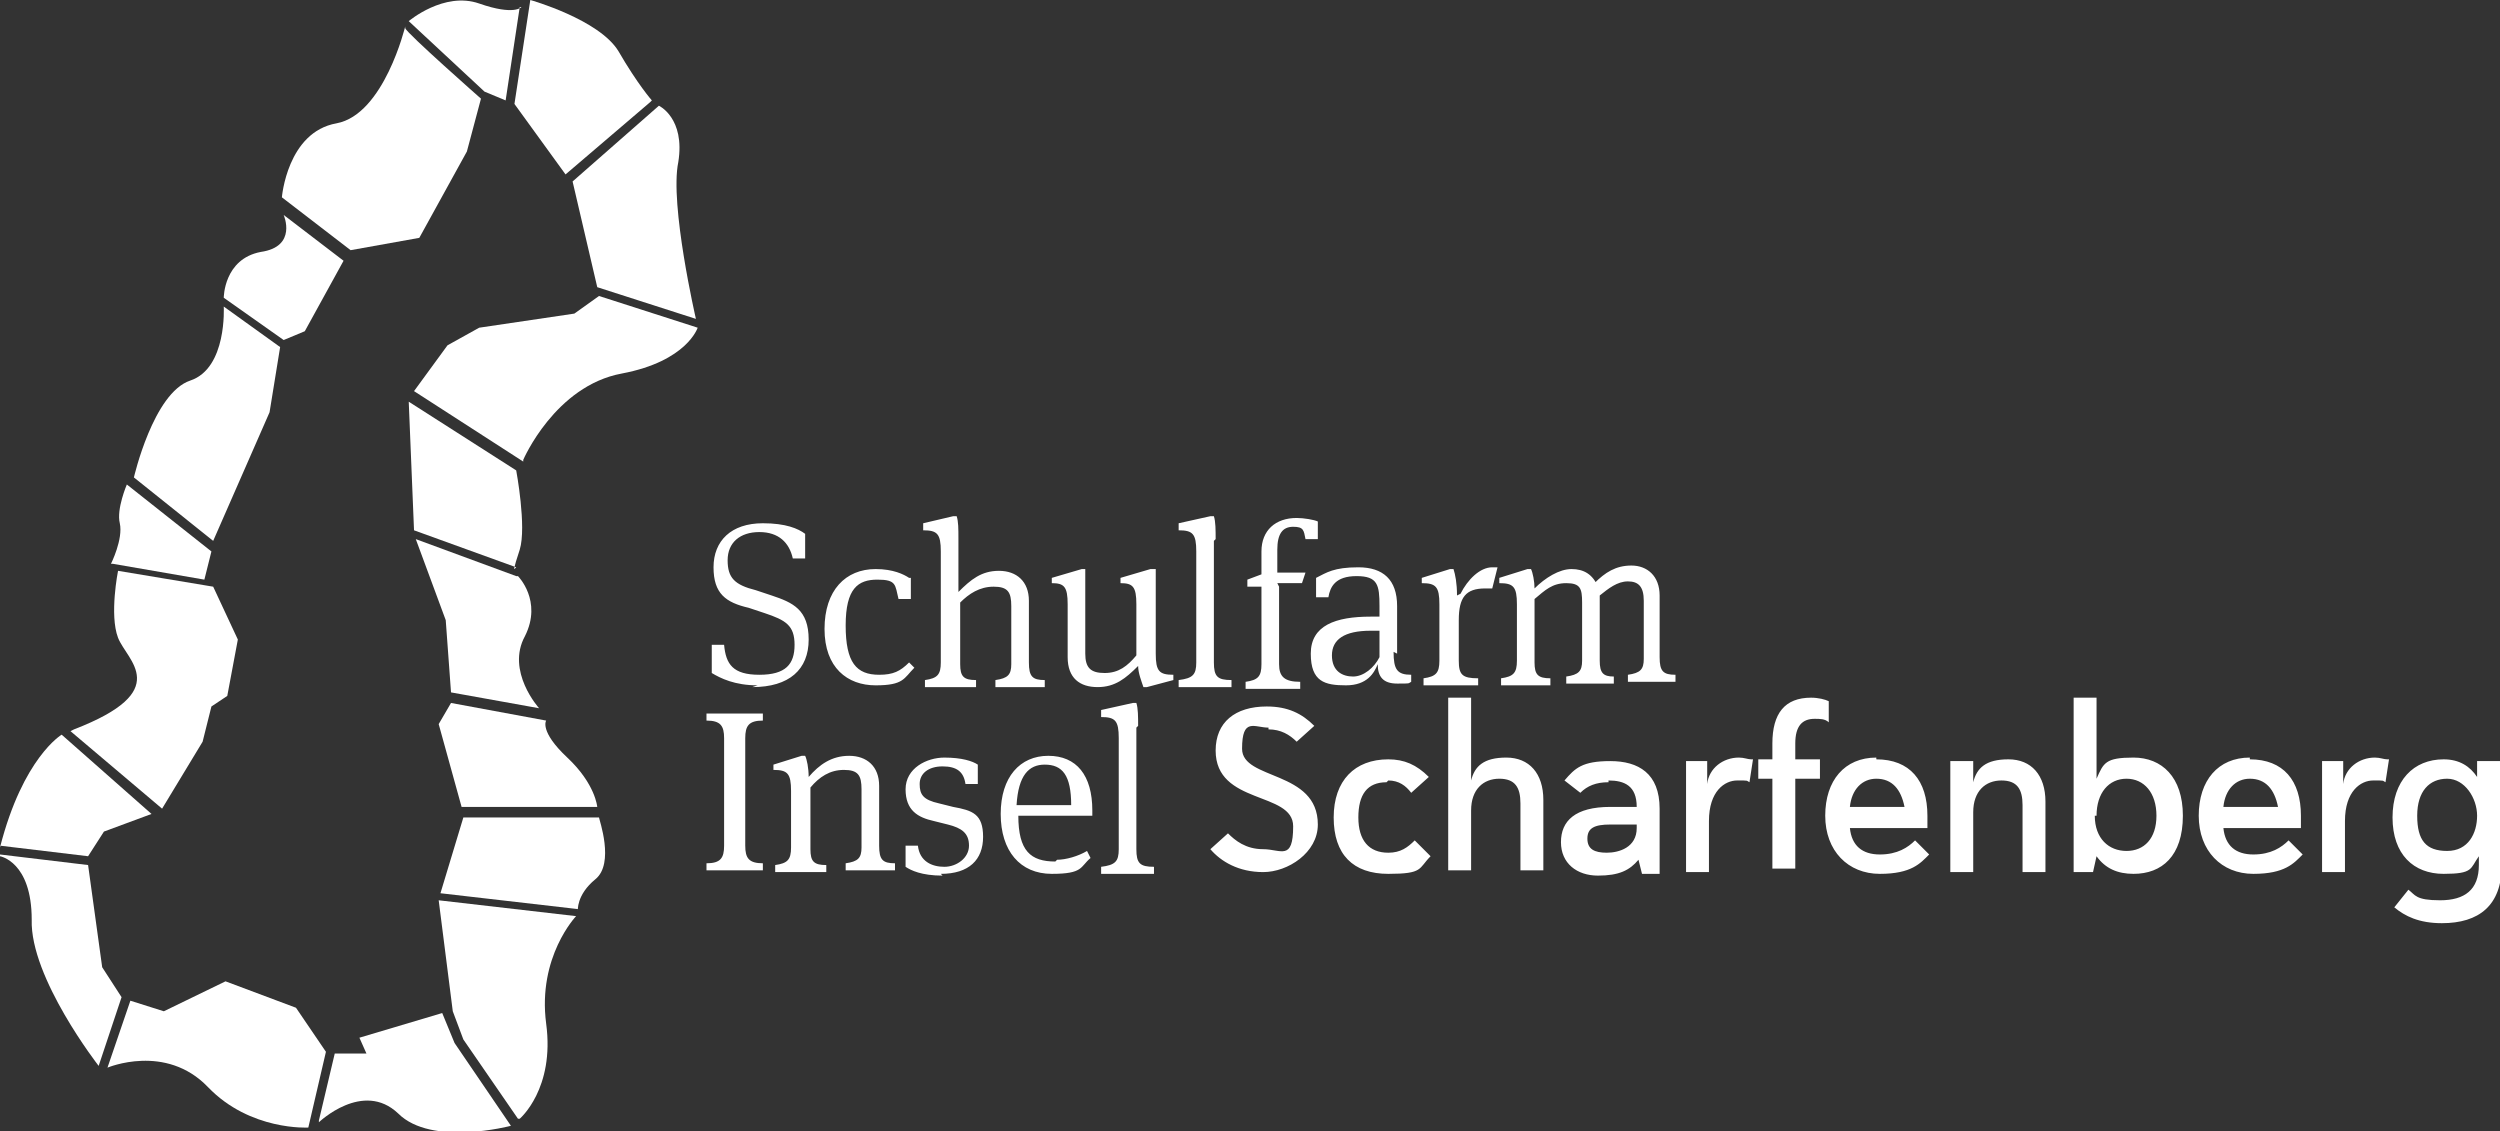
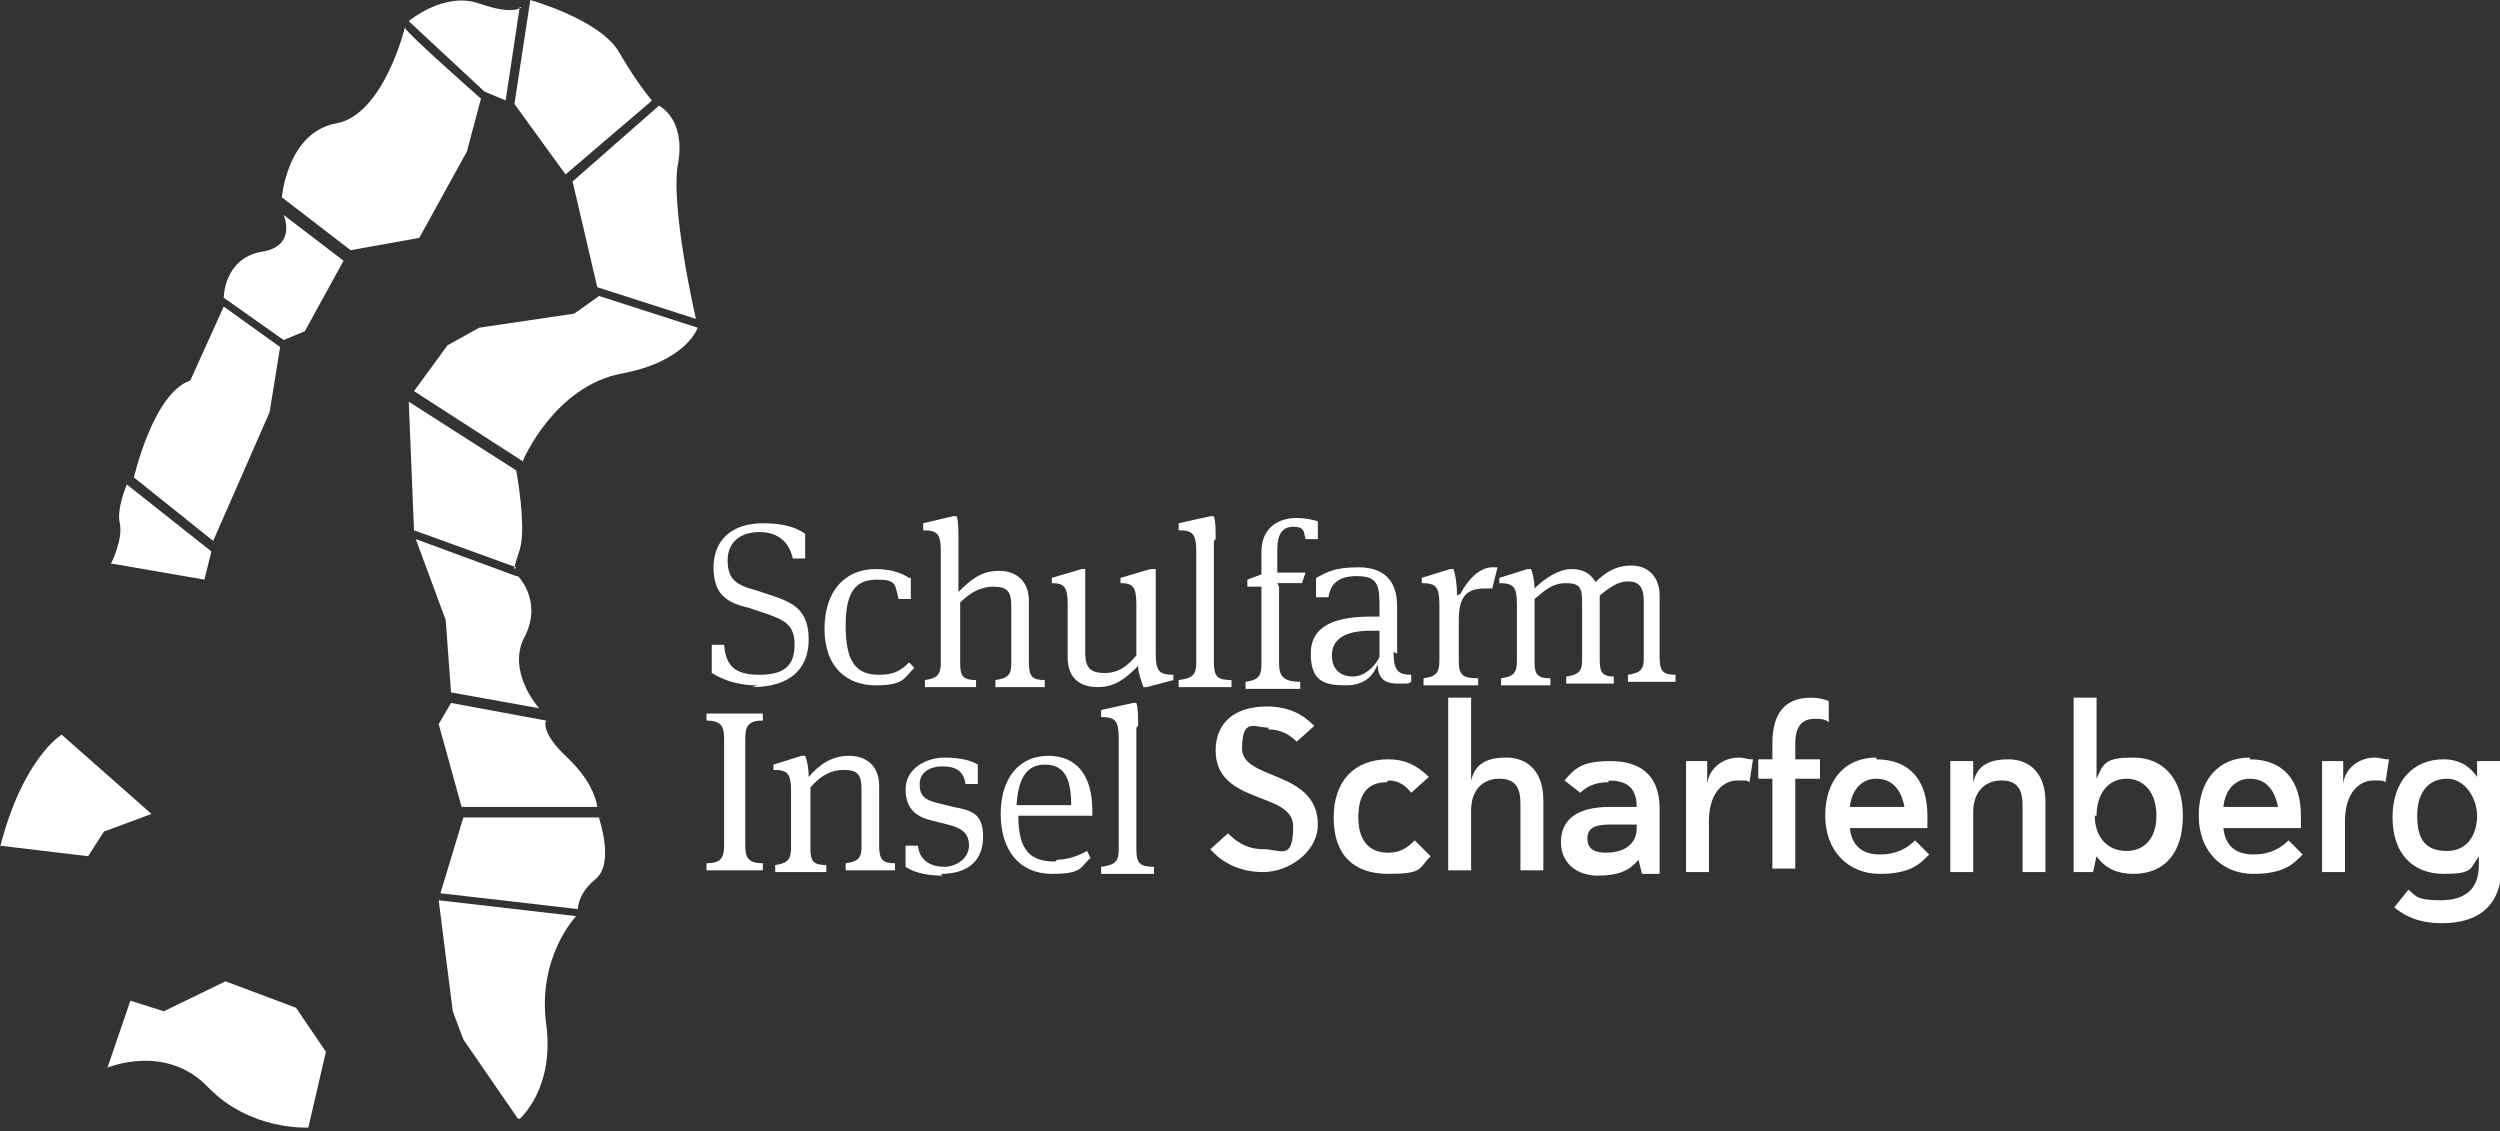
<svg xmlns="http://www.w3.org/2000/svg" id="Ebene_1" version="1.1" viewBox="0 0 141.9 64.2">
  <rect x="0" y="0" width="141.9" height="64.2" fill="#333333" stroke="none" />
  <defs>
    <style>
      .st0 {
        fill: #fff;
      }
    </style>
  </defs>
  <path class="st0" d="M140.6,46.3c0,1-.5,2-1.7,2s-1.7-.6-1.7-2,.7-2.1,1.7-2.1,1.7,1.1,1.7,2.1M140.6,43.2v.9c-.4-.6-1-1-1.9-1-1.7,0-2.9,1.2-2.9,3.3s1.2,3.2,2.9,3.2,1.5-.3,2-1v.5c0,1.4-.8,2-2.2,2s-1.4-.3-1.8-.6l-.8,1c.6.5,1.4.9,2.7.9,2.1,0,3.4-1,3.4-3.3v-5.9h-1.3ZM135.5,43.1c-.2,0-.4-.1-.7-.1-.9,0-1.7.6-1.8,1.5v-1.3h-1.2v6.3h1.3v-2.9c0-1.7.9-2.3,1.6-2.3s.5,0,.7.1l.2-1.3ZM127.7,44.2c.9,0,1.4.6,1.6,1.6h-3.1c.1-1,.7-1.6,1.5-1.6M127.7,43c-1.8,0-2.9,1.3-2.9,3.3s1.3,3.3,3.1,3.3,2.3-.6,2.8-1.1l-.8-.8c-.4.4-1,.8-2,.8s-1.6-.5-1.7-1.5h4.4v-.7c0-2-1-3.2-2.9-3.2M119,46.3c0-1.3.7-2.1,1.7-2.1s1.7.8,1.7,2.1-.7,2-1.7,2-1.8-.7-1.8-2M123.9,46.3c0-2.2-1.2-3.3-2.8-3.3s-1.7.3-2.1,1.2h0v-4.6h-1.3v9.9h1.1l.2-.9c.5.7,1.2,1,2.1,1,1.6,0,2.8-1,2.8-3.3M112,43.2h-1.3v6.3h1.3v-3.4c0-1.2.7-1.8,1.6-1.8s1.2.5,1.2,1.4v3.8h1.3v-4c0-1.5-.8-2.4-2.1-2.4s-1.8.5-2,1.3v-1.1ZM106.5,44.2c.9,0,1.4.6,1.6,1.6h-3.1c.1-1,.7-1.6,1.5-1.6M106.5,43c-1.8,0-2.9,1.3-2.9,3.3s1.3,3.3,3.1,3.3,2.3-.6,2.8-1.1l-.8-.8c-.4.4-1,.8-2,.8s-1.6-.5-1.7-1.5h4.4v-.7c0-2-1-3.2-2.9-3.2M103,40.8c.3,0,.6,0,.8.2v-1.2c-.2-.1-.6-.2-1-.2-1.5,0-2.2.9-2.2,2.6v.9h-.8v1.1h.8v5.1h1.3v-5.1h1.4v-1.1h-1.4v-.9c0-1,.4-1.4,1.1-1.4M99.4,43.1c-.2,0-.4-.1-.7-.1-.9,0-1.7.6-1.8,1.5v-1.3h-1.2v6.3h1.3v-2.9c0-1.7.9-2.3,1.6-2.3s.5,0,.7.1l.2-1.3ZM92.9,47c0,1.1-1,1.4-1.7,1.4s-1.1-.2-1.1-.8.4-.8,1.3-.8h1.5v.2ZM91.3,44.3c.9,0,1.6.3,1.6,1.5h-1.5c-2,0-2.8.8-2.8,2s.9,1.9,2.1,1.9,1.8-.3,2.3-.9l.2.8h1v-3.7c0-2-1.2-2.7-2.8-2.7s-2,.4-2.6,1.1l.9.7c.4-.4.9-.6,1.6-.6M87.6,49.4v-4c0-1.5-.8-2.4-2.1-2.4s-1.8.5-2,1.3v-4.7h-1.3v9.8h1.3v-3.4c0-1.2.7-1.8,1.6-1.8s1.2.5,1.2,1.4v3.8h1.3ZM78.8,44.3c.6,0,1,.3,1.3.7l1-.9c-.7-.7-1.4-1-2.3-1-1.9,0-3.1,1.2-3.1,3.3s1.1,3.2,3.1,3.2,1.7-.3,2.4-1l-.9-.9c-.4.4-.8.7-1.5.7-1.1,0-1.7-.7-1.7-2s.5-2,1.6-2M72,41.4c.7,0,1.2.3,1.6.7l1-.9c-.7-.7-1.5-1.1-2.7-1.1-1.8,0-2.9.9-2.9,2.5,0,3.1,4.4,2.3,4.4,4.3s-.7,1.3-1.7,1.3-1.6-.5-2-.9l-1,.9c.6.7,1.6,1.3,3,1.3s3.1-1.1,3.1-2.7c0-3.1-4.3-2.5-4.3-4.3s.7-1.2,1.5-1.2M64.6,41.2c0-.5,0-1-.1-1.3h-.2l-1.8.4v.4c.8,0,1,.2,1,1.2v6.3c0,.7-.2.9-1,1v.4h3v-.4c-.8,0-1-.2-1-1v-6.9ZM59.3,43.4c1,0,1.5.6,1.5,2.3h-3.1c.1-1.7.7-2.3,1.6-2.3M59.9,48.9c-1.4,0-2.1-.6-2.1-2.6h4.2v-.3c0-2-.9-3.1-2.5-3.1s-2.7,1.2-2.7,3.3,1.1,3.4,2.9,3.4,1.6-.4,2.2-.9l-.2-.4c-.5.3-1.2.5-1.7.5M53.4,49.6c1.6,0,2.4-.8,2.4-2.1s-.6-1.5-1.7-1.7l-.8-.2c-.9-.2-1.1-.5-1.1-1.1s.5-1,1.3-1,1.2.3,1.3,1h.7v-1.1c-.3-.2-.9-.4-1.9-.4s-2.2.6-2.2,1.8.7,1.6,1.6,1.8l.8.2c.8.2,1.2.5,1.2,1.2s-.7,1.2-1.4,1.2-1.4-.3-1.5-1.2h-.7v1.2c.3.2.9.5,2.1.5M49.9,44.6c0-1.1-.7-1.7-1.7-1.7s-1.7.5-2.3,1.2c0-.5-.1-1-.2-1.2h-.2l-1.6.5v.3c.8,0,1,.2,1,1.2v3.2c0,.7-.2.9-.9,1v.4h2.9v-.4c-.7,0-.9-.2-.9-.9v-3.5c.5-.6,1.1-1,1.9-1s1,.3,1,1.1v3.3c0,.6-.2.8-.9.9v.4h2.8v-.4c-.7,0-.9-.2-.9-1v-3.5ZM41.1,48c0,.7-.2,1-1,1v.4h3.2v-.4c-.8,0-1-.3-1-1v-6.1c0-.7.2-1,1-1v-.4h-3.2v.4c.8,0,1,.3,1,1v6.1Z" />
  <path class="st0" d="M90.7,33.3c-.3-.7-.8-1-1.5-1s-1.5.5-2.1,1.1c0-.4-.1-.9-.2-1.1h-.2l-1.6.5v.3c.8,0,1,.2,1,1.2v3.2c0,.7-.2.9-.9,1v.4h2.8v-.4c-.7,0-.9-.2-.9-.9v-3.6c.6-.5,1-.9,1.8-.9s.9.3.9,1.1v3.3c0,.6-.2.8-.9.9v.4h2.7v-.4c-.6,0-.8-.2-.8-.9v-3.7c.5-.4,1-.8,1.6-.8s.9.3.9,1.1v3.3c0,.6-.2.8-.9.9v.4h2.7v-.4c-.7,0-.9-.2-.9-1v-3.5c0-1.1-.7-1.7-1.6-1.7s-1.5.4-2.1,1M82.7,33.8c0-.7-.1-1.2-.2-1.5h-.2l-1.6.5v.3c.8,0,1,.2,1,1.2v3.2c0,.7-.2.9-.9,1v.4h3.1v-.4c-.9,0-1.1-.2-1.1-1v-2.3c0-1.3.4-1.8,1.5-1.8s.3,0,.4,0l.3-1.2c0,0-.2,0-.3,0-.7,0-1.4.7-1.8,1.5M78.3,37.3c-.3.6-.9,1.1-1.5,1.1s-1.2-.3-1.2-1.2.7-1.4,2.2-1.4.4,0,.5,0v1.6ZM79.3,37.1c0-1.2,0-2.3,0-2.7,0-1.5-.8-2.2-2.2-2.2s-1.8.3-2.4.6v1.1h.7c.1-.6.4-1.2,1.6-1.2s1.3.5,1.3,1.7v.6c-.2,0-.4,0-.5,0-2,0-3.4.5-3.4,2.1s.8,1.8,2,1.8,1.6-.7,1.8-1.2c0,.7.3,1.1,1.1,1.1s.6,0,.8-.1v-.4c-.8,0-1-.3-1-1.3M72.5,33.1h1.4l.2-.6h-1.6v-1.3c0-.9.3-1.3.9-1.3s.6.2.7.7h.7v-1c-.2-.1-.8-.2-1.2-.2-1.2,0-2,.7-2,1.9v1.3l-.8.3v.4h.8v4.4c0,.7-.2.9-.9,1v.4h3.1v-.4c-.9,0-1.2-.3-1.2-1v-4.4ZM69,30.6c0-.5,0-1-.1-1.3h-.2l-1.8.4v.4c.8,0,1,.2,1,1.2v6.3c0,.7-.2.9-1,1v.4h3v-.4c-.8,0-1-.2-1-1v-6.9ZM65.5,32.3h-.2l-1.7.5v.3c.7,0,.9.2.9,1.2v2.9c-.5.6-1,1-1.8,1s-1.1-.3-1.1-1.1v-4.8h-.2l-1.7.5v.3c.7,0,.9.2.9,1.2v3c0,1.2.7,1.7,1.7,1.7s1.6-.5,2.3-1.2c0,.4.2.9.3,1.2h.2l1.5-.4v-.3c-.8,0-1-.2-1-1.2v-4.8ZM54.4,30.6c0-.6,0-1-.1-1.3h-.2l-1.7.4v.4c.8,0,1,.2,1,1.2v6.3c0,.7-.2.9-.9,1v.4h2.9v-.4c-.7,0-.9-.2-.9-.9v-3.5c.5-.5,1.1-.9,1.9-.9s1,.3,1,1.1v3.3c0,.6-.2.8-.9.9v.4h2.8v-.4c-.7,0-.9-.2-.9-1v-3.5c0-1.1-.7-1.7-1.7-1.7s-1.6.5-2.3,1.2v-2.9ZM51.6,32.8c-.3-.2-.9-.5-1.9-.5-1.7,0-2.9,1.2-2.9,3.4s1.3,3.2,2.9,3.2,1.6-.4,2.2-1l-.3-.3c-.5.5-.9.7-1.7.7-1.3,0-1.9-.7-1.9-2.8s.7-2.6,1.8-2.6,1,.3,1.2,1.1h.7v-1.2ZM42.7,39c2.1,0,3.2-1,3.2-2.7s-.9-2.1-2.1-2.5l-.9-.3c-1.2-.3-1.6-.7-1.6-1.7s.7-1.6,1.8-1.6,1.7.6,1.9,1.5h.7v-1.4c-.4-.3-1.1-.6-2.4-.6-1.8,0-2.8,1-2.8,2.5s.7,2,2,2.3l.9.3c1.2.4,1.7.7,1.7,1.8s-.5,1.7-2,1.7-1.9-.6-2-1.7h-.7v1.6c.5.3,1.3.7,2.6.7" />
-   <path class="st0" d="M12.7,17.4l3.2,2.3-.6,3.7-3.2,7.3-4.5-3.6s1.1-4.8,3.2-5.5c2.1-.7,1.9-4.2,1.9-4.2" />
+   <path class="st0" d="M12.7,17.4l3.2,2.3-.6,3.7-3.2,7.3-4.5-3.6s1.1-4.8,3.2-5.5" />
  <path class="st0" d="M23,1.6c.1.3,4.3,4,4.3,4l-.8,3-2.7,4.9-3.9.7-3.9-3s.3-3.7,3.1-4.2c2.7-.5,3.9-5.5,3.9-5.5" />
-   <path class="st0" d="M18.1,63.6l.9-3.8h1.8s-.4-.9-.4-.9l4.7-1.4.7,1.7,3.2,4.7s-4.5,1.2-6.4-.7c-2-1.9-4.5.5-4.5.5" />
  <path class="st0" d="M29.3,32.2l-5.8-2.1-.3-7.3,6.1,3.9s.6,3.2.2,4.5c-.4,1.2-.3,1.1-.3,1.1" />
  <path class="st0" d="M29.7,26.2l-6.2-4,1.9-2.6,1.8-1,5.4-.8,1.4-1,5.6,1.8s-.6,1.9-4.3,2.6c-3.8.7-5.6,4.9-5.6,4.9" />
  <path class="st0" d="M39.5,18.1l-5.6-1.8-1.4-6,4.9-4.3s1.5.7,1.1,3.2c-.5,2.4,1,8.9,1,8.9" />
  <path class="st0" d="M36.9,5.8l-4.8,4.1-2.9-4L30.1,0s3.9,1.1,5,2.9c1.1,1.9,1.9,2.8,1.9,2.8" />
  <path class="st0" d="M29.5.4l-.8,5.3-1.2-.5-4.3-4s2-1.7,4-1c2,.7,2.4.2,2.4.2" />
  <path class="st0" d="M29.3,32.7l-5.7-2.1,1.7,4.6.3,4.1,5,.9s-1.9-2.1-.8-4.1c1-2-.4-3.4-.4-3.4" />
  <path class="st0" d="M29.4,63.5l-3.1-4.5-.6-1.6-.8-6.3,7.8.9s-2.2,2.3-1.7,6.1c.5,3.7-1.5,5.4-1.5,5.4" />
  <path class="st0" d="M32.8,51.6l-7.8-.9,1.3-4.3h7.7c0,.1.9,2.6-.2,3.5-1.1.9-1,1.8-1,1.8" />
  <path class="st0" d="M33.8,45.8h-7.6c0,0-1.3-4.7-1.3-4.7l.7-1.2,5.4,1s-.4.6,1.2,2.1,1.7,2.8,1.7,2.8" />
  <path class="st0" d="M0,48l5,.6.9-1.4,2.7-1-5.1-4.5s-2.2,1.3-3.5,6.4" />
-   <path class="st0" d="M4,41.5l5.2,4.4,2.3-3.8.5-2,.9-.6.6-3.2-1.4-3-5.4-.9s-.5,2.5,0,3.8c.5,1.3,3.2,3-2.5,5.2" />
  <path class="st0" d="M6.4,32l5.2.9.4-1.6-4.8-3.8s-.6,1.4-.4,2.2c.2.9-.5,2.3-.5,2.3" />
  <path class="st0" d="M7.4,56.8l1.9.6,3.5-1.7,4,1.5,1.7,2.5-1,4.3s-3.3.2-5.7-2.3c-2.4-2.5-5.7-1.1-5.7-1.1l1.3-3.8Z" />
-   <path class="st0" d="M0,48.5l5,.6.8,5.8,1.1,1.7-1.3,3.9s-3.9-5-3.8-8.3c0-3.3-1.8-3.6-1.8-3.6" />
  <path class="st0" d="M16.1,12.2l3.4,2.6-2.2,4-1.2.5-3.4-2.4s0-2.2,2.1-2.6c2.1-.3,1.3-2.1,1.3-2.1" />
</svg>